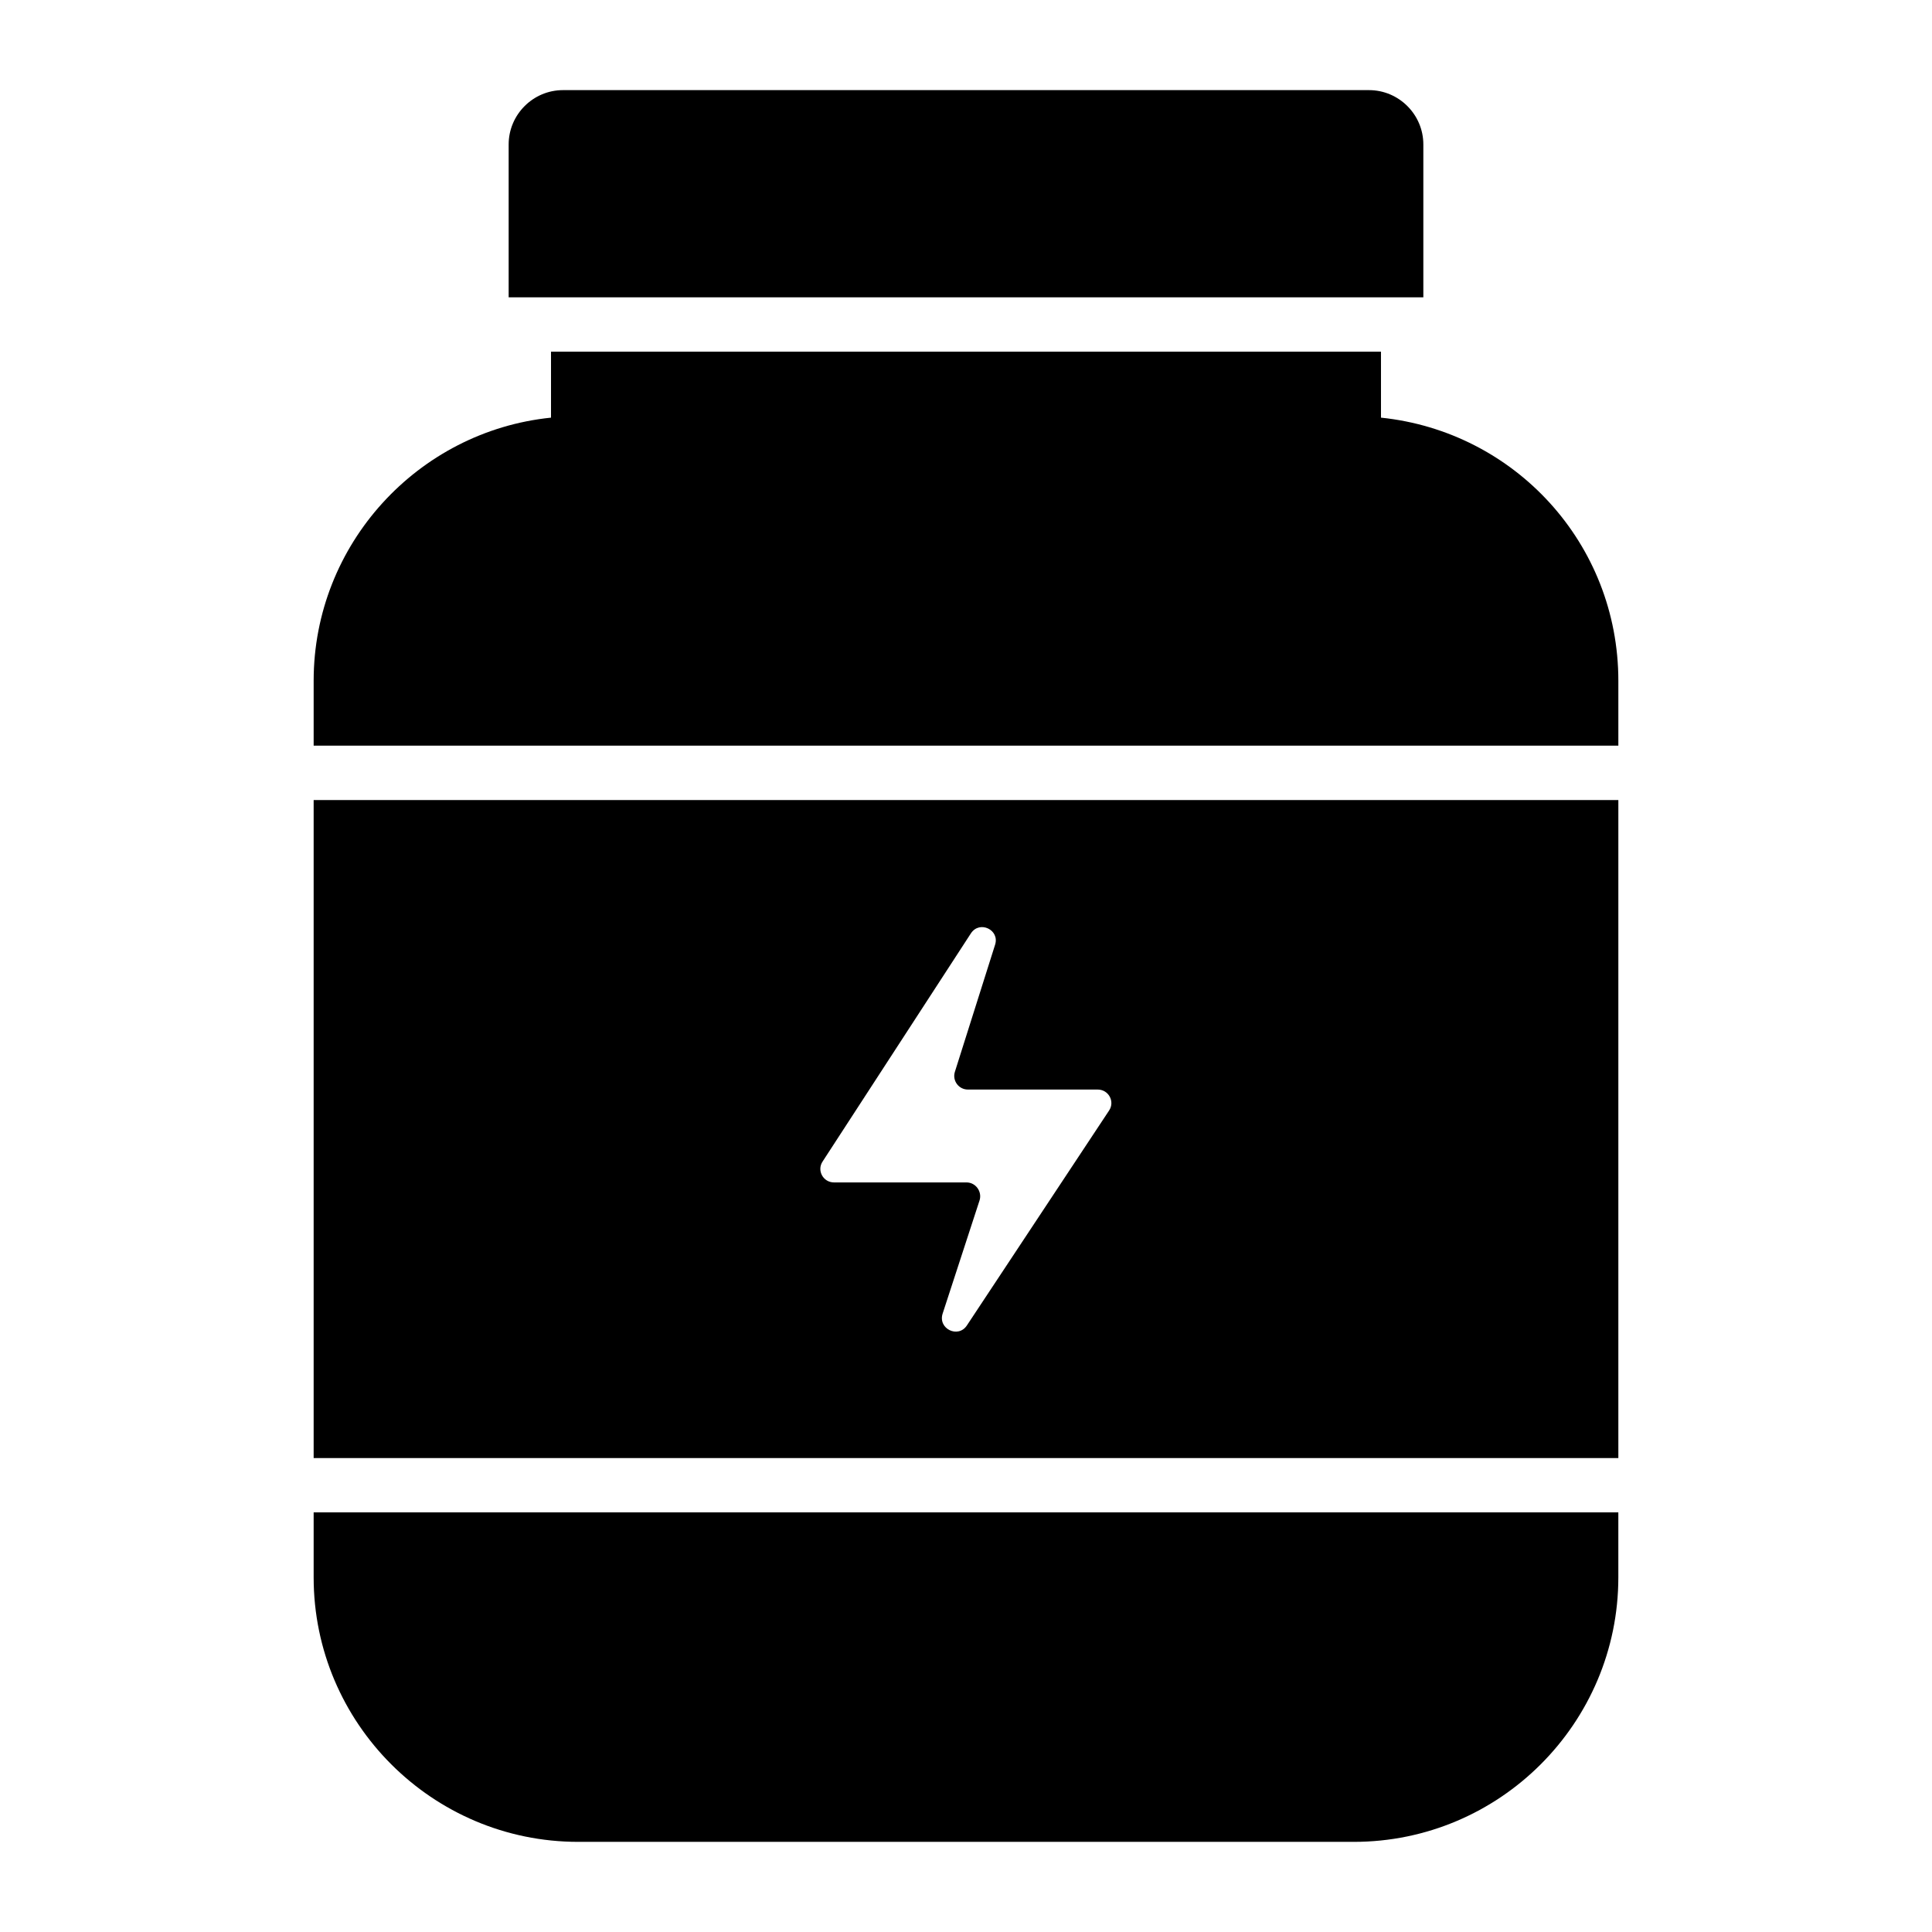
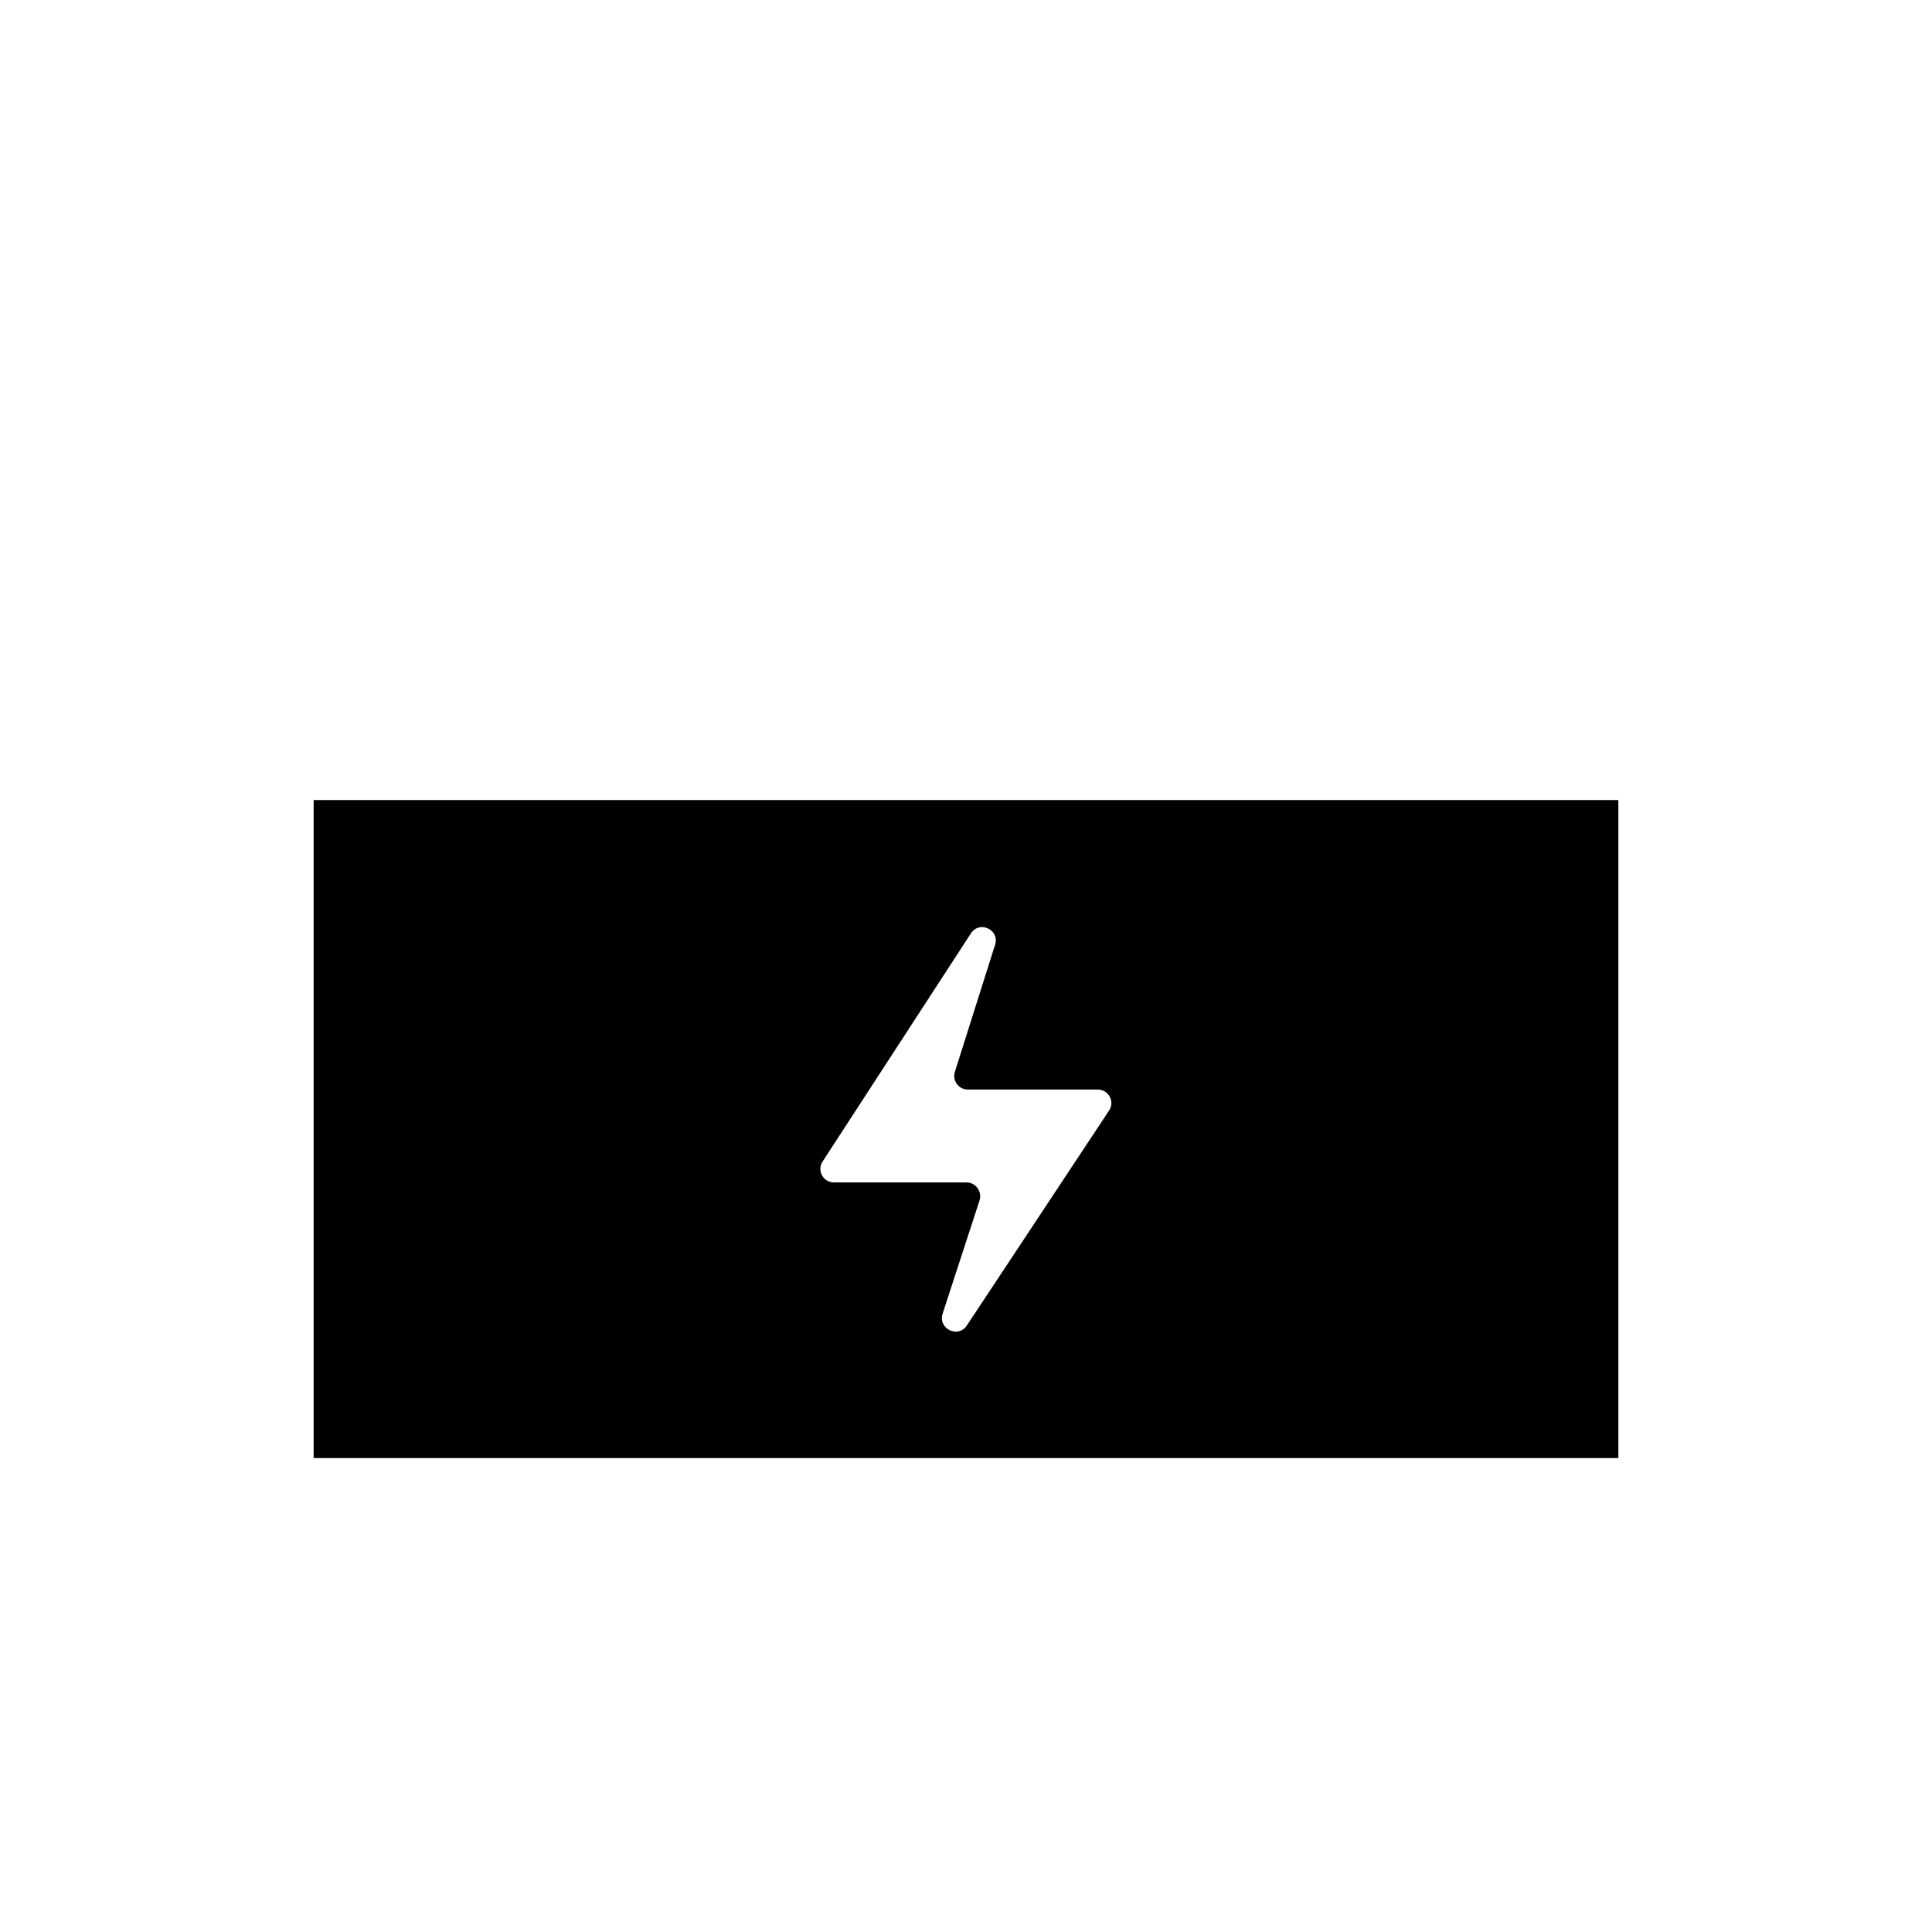
<svg xmlns="http://www.w3.org/2000/svg" fill="#000000" width="800px" height="800px" version="1.1" viewBox="144 144 512 512">
  <g>
-     <path d="m521.2 182.28v40.52h-242.4v-40.52c0-7.918 6.477-14.395 14.395-14.395h213.61c7.918 0 14.395 6.477 14.395 14.395z" />
    <path d="m227.12 356.02v174.39h345.76v-174.39zm210.81 82.266-37.715 57c-2.305 3.453-7.699 0.863-6.406-3.168l9.789-30.012c0.719-2.305-1.008-4.75-3.453-4.75h-35.121c-2.879 0-4.606-3.168-3.023-5.543l39.297-60.457c2.305-3.527 7.699-0.938 6.406 3.023l-10.656 33.684c-0.719 2.305 1.008 4.68 3.453 4.68h34.402c2.883 0 4.609 3.168 3.027 5.543z" />
-     <path d="m572.88 341.6v-17.176c0-36.371-27.449-66.066-62.902-69.742l-0.004-17.488h-219.95v17.488c-35.266 3.598-62.902 33.539-62.902 69.742v17.176z" />
-     <path d="m227.12 544.79v17.219c0 38.648 31.453 70.102 70.102 70.102h205.55c38.648 0 70.102-31.453 70.102-70.102v-17.219z" />
  </g>
</svg>